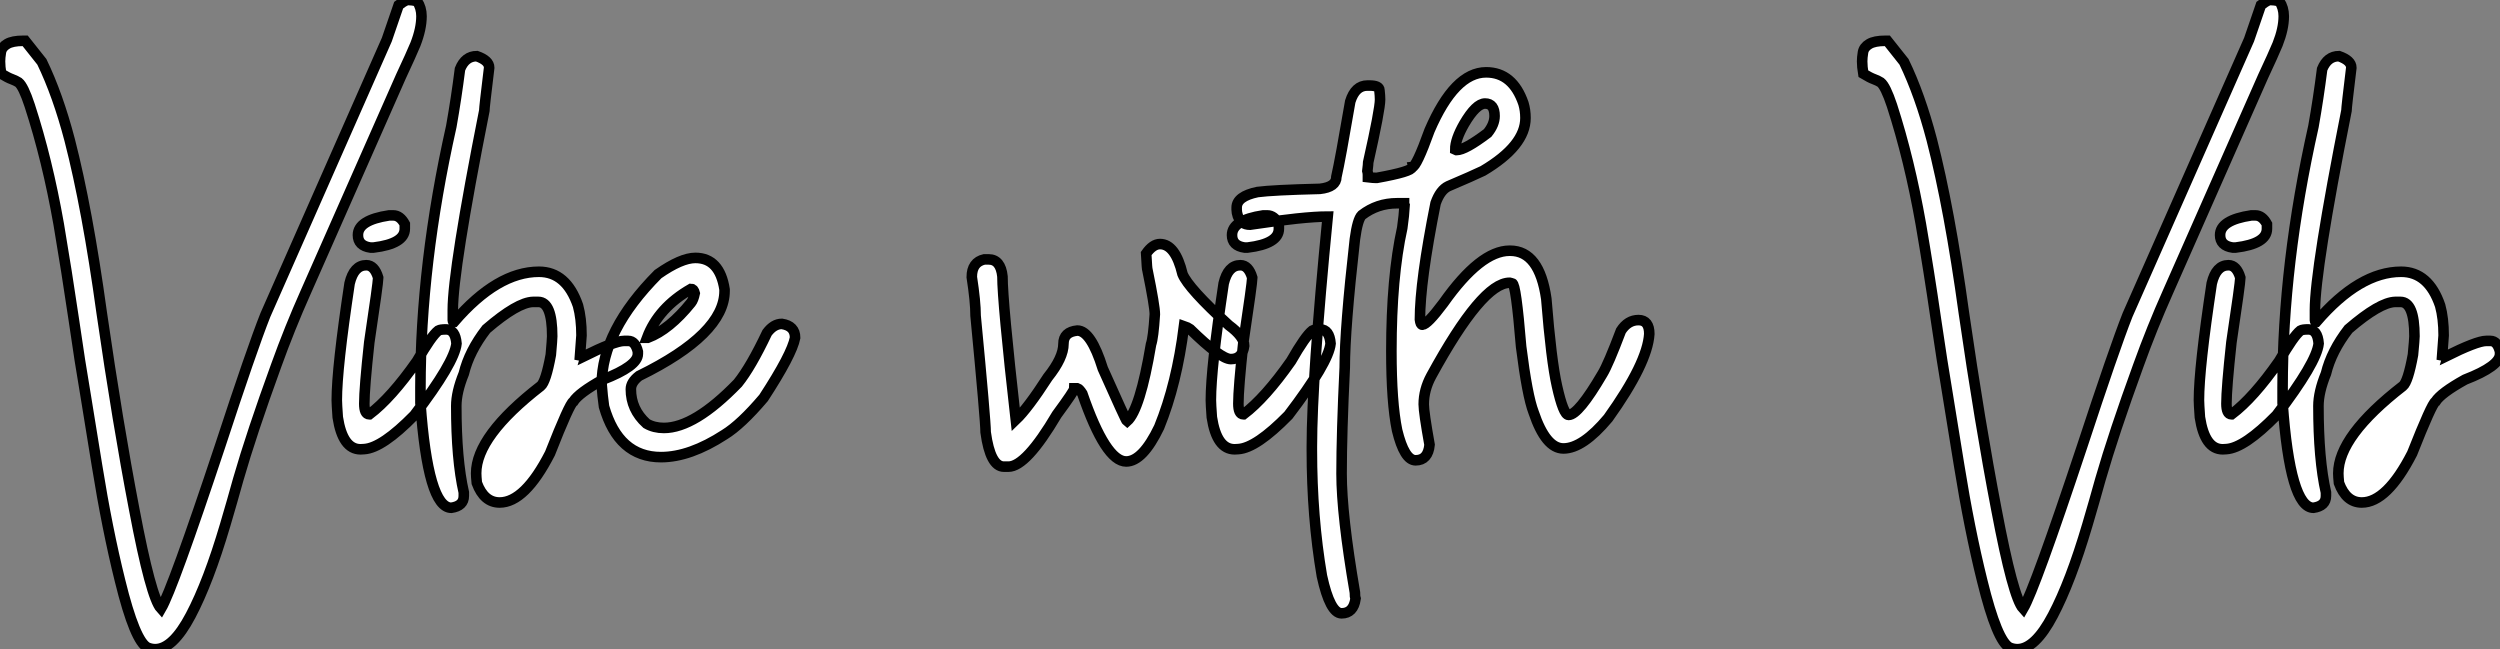
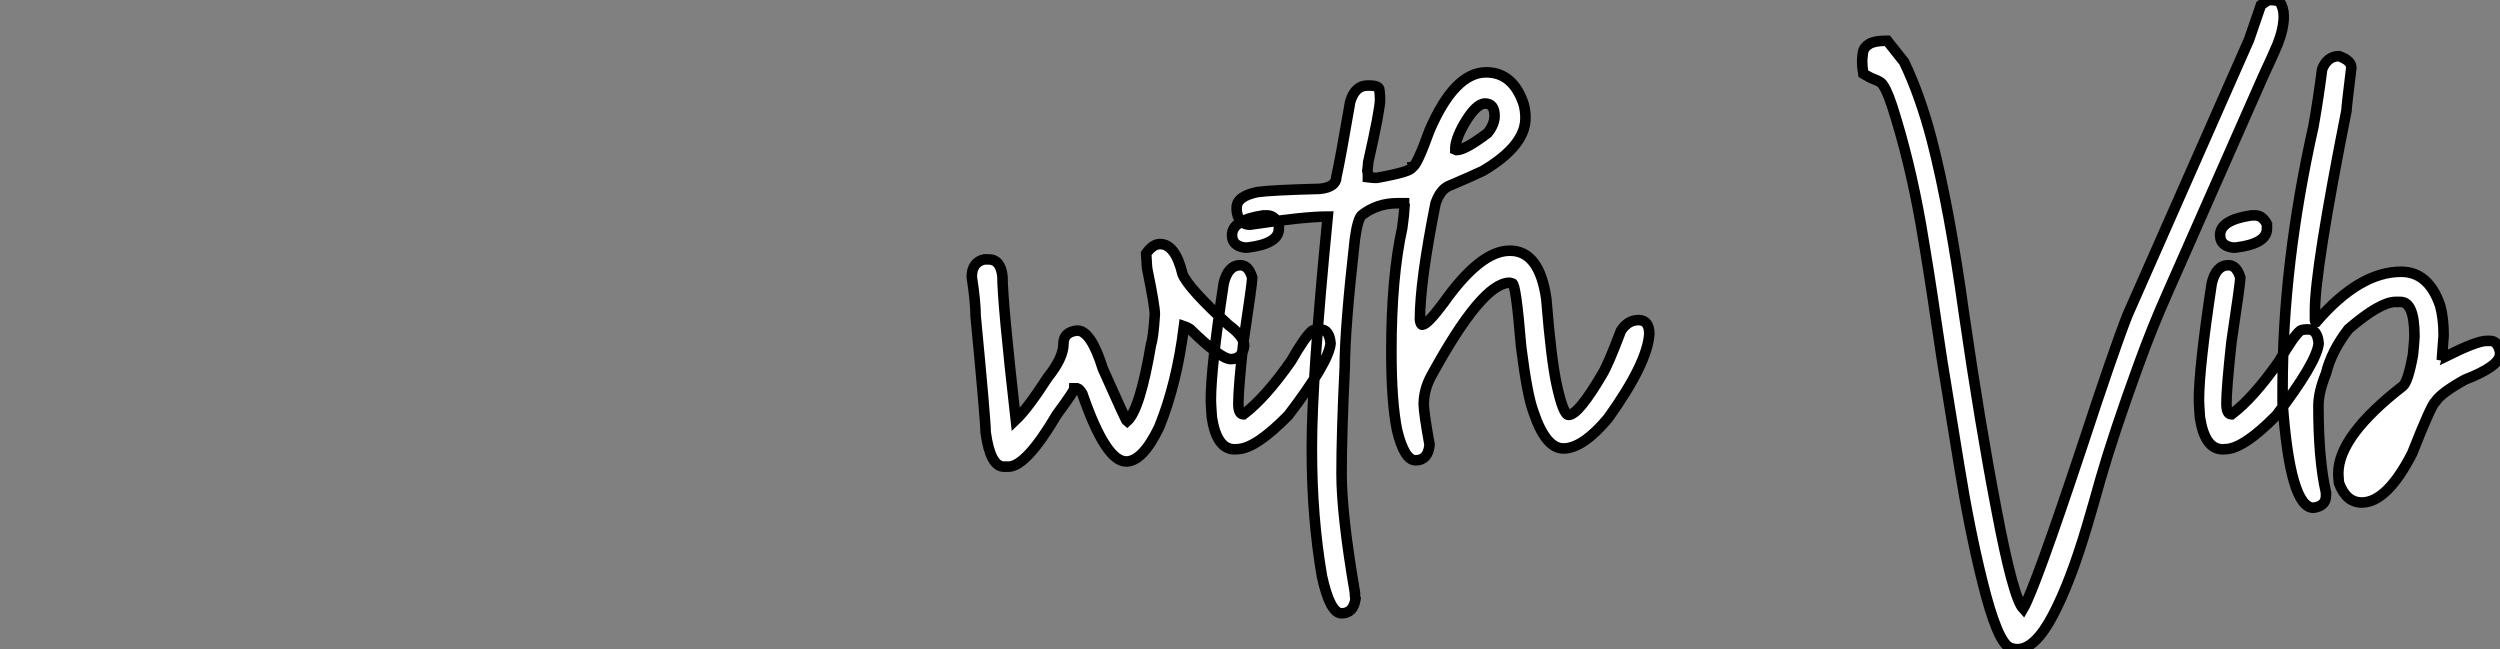
<svg xmlns="http://www.w3.org/2000/svg" viewBox="2.19 -42.22 236.42 61.39">
  <rect x="2.19" y="-42.22" width="236.42" height="61.39" fill="#808080" stroke="none" />
-   <path d="M16.87 19.17L16.87 19.17Q16.52 19.17 16.16 19.03L16.16 19.03Q14.96 18.48 13.54 12.69L13.54 12.69Q12.33 7.82 11.36 1.78Q10.39-4.27 10.34-4.51L10.34-4.51Q9.73-8.07 9.16-12.06L9.16-12.06Q8.50-16.54 7.74-21.03L7.74-21.03Q6.67-27.10 5.00-32.24L5.00-32.24Q4.40-34.07 3.94-34.43L3.94-34.43Q3.69-34.59 3.32-34.73Q2.95-34.86 2.30-35.25L2.30-35.25Q2.19-35.90 2.19-36.42L2.19-36.42Q2.19-36.78 2.27-37.27Q2.35-37.76 2.86-38.06Q3.36-38.36 4.38-38.36L4.38-38.36L4.57-38.36L6.15-36.37Q7.66-33.25 8.78-28.98L8.78-28.98Q10.45-22.50 11.81-12.63L11.81-12.63Q13.32-2.19 14.88 5.93L14.88 5.93Q16.46 14.30 17.42 15.34L17.42 15.34Q18.51 13.48 23.00-0.03L23.00-0.03Q26.00-9.19 27.29-12.44L27.29-12.44L38.77-38.47L39.89-41.73L40.00-41.81Q40.52-42.22 40.80-42.22L40.80-42.22Q41.15-42.22 41.64-42.11L41.64-42.11Q42.05-41.48 42.05-40.69L42.05-40.69Q42.05-39.51 41.48-38.04L41.48-38.04Q41.07-37.05 40.11-35L40.11-35L31.09-14.57Q29.59-11.21 28.30-7.63L28.30-7.63Q25.98-1.26 24.72 3.12L24.72 3.12Q24.17 5.11 23.49 7.41L23.49 7.41Q21.90 12.80 20.22 15.98Q18.54 19.17 16.87 19.17ZM38.99-21.85L39.38-21.85Q40.03-21.85 40.47-21.03L40.47-21.03L40.47-20.59Q40.47-19.17 37.52-18.81L37.52-18.81L37.21-18.81Q36.04-18.98 36.04-19.99L36.04-19.99Q36.04-21.41 38.99-21.85L38.99-21.85ZM36.64 0.25L36.29 0.27Q34.59 0.27 34.13-2.76L34.13-2.76Q34.04-4.02 34.04-4.38L34.04-4.38Q34.04-7.41 35.25-15.42L35.25-15.42Q35.66-17.14 36.83-17.14L36.83-17.14Q37.60-17.14 37.95-15.97L37.95-15.97L37.95-15.94Q37.95-15.45 37.11-9.84L37.11-9.84Q36.64-5.50 36.64-4.05L36.64-4.05Q36.64-3.04 37.11-3.04L37.11-3.04L37.13-3.04Q39.18-4.59 41.62-8.07L41.62-8.07Q42.98-10.45 43.64-10.96L43.64-10.96Q43.83-11.07 44.38-11.07L44.38-11.07Q45.25-11.07 45.36-9.73L45.36-9.73Q45.17-7.93 41.37-2.95L41.37-2.95Q38.34 0.14 36.64 0.25L36.64 0.25ZM44.87 5.80L44.87 5.80Q42.66 5.80 41.95-4.10L41.95-4.10L41.95-5.55Q41.95-17.25 44.87-30.27L44.87-30.27Q45.34-32.92 45.69-35.68L45.69-35.68Q46.18-36.91 47.28-36.91L47.28-36.91Q48.45-36.50 48.45-35.82L48.45-35.82Q47.99-32.05 47.99-31.75L47.99-31.75Q45.01-16.71 45.01-12.91L45.01-12.91L45.01-11.92Q45.01-11.79 45.14-11.79L45.14-11.79Q49.22-16.52 53.16-16.52L53.16-16.52Q55.75-16.52 56.85-13.32L56.85-13.32Q57.18-12.11 57.18-10.50L57.18-10.50L57.04-8.61Q57.31-8.56 57.31-8.48L57.31-8.48Q60.32-9.98 61.20-9.98L61.20-9.98L61.61-9.98Q62.26-9.98 62.51-8.97L62.51-8.97L62.51-8.75Q62.51-7.60 59.20-6.32L59.20-6.32Q56.93-5.06 56.41-4.24L56.41-4.24Q56.05-4.05 54.20 0.66L54.20 0.66Q51.82 5.30 49.44 5.30L49.44 5.30Q47.96 5.30 47.28 3.45L47.28 3.45Q47.22 2.84 47.22 2.54L47.22 2.54Q47.22-0.98 53.32-5.71L53.32-5.71Q53.81-6.10 54.28-8.67L54.28-8.67Q54.41-10.14 54.41-10.42L54.41-10.42Q54.41-13.67 53.10-13.67L53.10-13.67L52.61-13.67Q51.13-13.64 48.18-11.10L48.18-11.10Q46.57-9.02 46.05-6.89L46.05-6.89Q45.34-5.14 45.34-3.83L45.34-3.83Q45.34 1.23 46.05 4.35L46.05 4.35L46.05 4.68Q46.05 5.63 44.87 5.80ZM64.70 1.01L64.70 1.01Q60.68 1.01 59.31-3.77L59.31-3.77Q59.17-4.76 59.09-5.85L59.09-5.85Q59.09-10.94 64.42-16.30L64.42-16.30Q66.61-17.83 67.95-17.83L67.95-17.83Q70.25-17.83 70.71-14.85L70.71-14.85L70.71-14.71Q70.71-10.64 62.62-6.67L62.62-6.67Q61.85-6.07 61.85-5.41L61.85-5.41Q61.85-3.50 63.33-2.16L63.33-2.16Q64.04-1.75 64.97-1.75L64.97-1.75Q67.87-1.75 71.97-5.99L71.97-5.99Q73.20-7.52 74.73-10.75L74.73-10.75Q75.36-11.59 76.13-11.59L76.13-11.59Q77.38-11.40 77.38-10.28L77.38-10.28Q77.08-8.70 74.40-4.59L74.40-4.59Q72.27-2.08 70.71-1.12L70.71-1.12Q67.43 1.01 64.70 1.01ZM63.38-10.28L63.46-10.28Q65.49-11.05 67.54-13.59L67.54-13.59Q67.76-13.86 67.89-14.49L67.89-14.49Q67.79-14.90 67.54-14.90L67.54-14.90Q64.45-13.13 63.38-10.28L63.38-10.28Z" fill="white" stroke="black" transform="scale(1,1)" />
  <path d="M97.56 1.91L97.56 1.91L97.13 1.91Q95.84 1.91 95.40-1.34L95.40-1.34Q95.40-2.46 94.45-12.36L94.45-12.36Q94.45-13.70 94.09-16.02L94.09-16.02Q94.09-17.42 95.27-17.69L95.27-17.69L95.68-17.69Q96.82-17.69 96.99-16.08L96.99-16.08Q96.99-13.67 98.25-2.52L98.25-2.52Q99.39-3.61 101.28-6.54L101.28-6.54Q102.76-8.39 102.76-9.71L102.76-9.71Q102.76-10.83 104.07-10.96L104.07-10.96Q105.36-10.96 106.48-7.36L106.48-7.36Q108.66-2.46 108.77-2.38L108.77-2.38Q110.00-3.47 111.04-9.65L111.04-9.65Q111.26-10.28 111.40-12.50L111.40-12.50Q111.40-13.26 110.71-16.65L110.71-16.65Q110.66-16.68 110.58-18.24L110.58-18.24Q111.21-19.14 111.89-19.14L111.89-19.14Q113.34-19.14 114.02-16.30L114.02-16.30Q114.57-14.96 118.40-11.46L118.40-11.46Q119.85-10.39 119.85-9.52L119.85-9.52Q119.68-8.26 118.59-8.26L118.59-8.26Q117.63-8.26 114.73-11.10L114.73-11.10Q114.49-11.27 114.16-11.38L114.16-11.38Q113.48-5.93 111.81-1.83L111.81-1.83Q110.25 1.42 108.69 1.42L108.69 1.42Q106.75 1.42 104.54-5.00L104.54-5.00Q104.26-5.44 104.07-5.50L104.07-5.50L103.80-5.50Q103.80-5.28 102.13-3.01L102.13-3.01Q99.23 1.91 97.56 1.91ZM121.65-21.85L122.04-21.85Q122.69-21.85 123.13-21.03L123.13-21.03L123.13-20.59Q123.13-19.17 120.18-18.81L120.18-18.81L119.88-18.81Q118.70-18.98 118.70-19.99L118.70-19.99Q118.70-21.41 121.65-21.85L121.65-21.85ZM119.30 0.25L118.95 0.27Q117.25 0.27 116.79-2.76L116.79-2.76Q116.70-4.02 116.70-4.38L116.70-4.38Q116.70-7.41 117.91-15.42L117.91-15.42Q118.32-17.14 119.49-17.14L119.49-17.14Q120.26-17.14 120.61-15.97L120.61-15.97L120.61-15.94Q120.61-15.45 119.77-9.84L119.77-9.84Q119.30-5.50 119.30-4.05L119.30-4.05Q119.30-3.04 119.77-3.04L119.77-3.04L119.79-3.04Q121.84-4.59 124.28-8.07L124.28-8.07Q125.64-10.45 126.30-10.96L126.30-10.96Q126.49-11.07 127.04-11.07L127.04-11.07Q127.91-11.07 128.02-9.73L128.02-9.73Q127.83-7.93 124.03-2.95L124.03-2.95Q121.00 0.14 119.30 0.25L119.30 0.25ZM142.73-35.38L142.73-35.38Q145.25-35.38 146.26-32.43L146.26-32.43Q146.45-31.80 146.45-31.06L146.45-31.06Q146.45-28.44 142.43-26.06L142.43-26.06Q141.45-25.59 139.15-24.61L139.15-24.61Q138.39-24.25 137.95-23.00L137.95-23.00Q136.47-15.59 136.47-12.00L136.47-12.00Q136.53-11.51 136.69-11.51L136.69-11.51Q137.16-11.51 138.69-13.56L138.69-13.56Q142.19-18.51 144.95-18.51L144.95-18.51L145.00-18.51Q147.77-18.51 148.42-13.97L148.42-13.97Q148.89-8.09 149.43-5.71L149.43-5.71Q150.04-2.98 150.53-2.98L150.53-2.98Q151.46-2.98 153.73-6.86L153.73-6.86Q154.27-7.74 155.48-10.94L155.48-10.94Q156.13-11.95 157.14-11.95L157.14-11.95Q158.16-11.95 158.16-10.64L158.16-10.64Q157.99-7.88 154.27-2.68L154.27-2.68Q151.87 0.19 150.04 0.19L150.04 0.19Q148.37 0.19 147.22-3.23L147.22-3.23Q146.62-4.79 146.04-9.43L146.04-9.43Q145.55-15.42 145.20-15.42L145.20-15.42L144.95-15.48Q142.35-15.48 137.54-6.67L137.54-6.67Q136.83-5.36 136.83-3.99L136.83-3.99Q136.83-3.23 137.38-0.16L137.38-0.16Q137.24 1.31 136.06 1.31L136.06 1.31Q135.00 1.31 134.31-1.53L134.31-1.53Q133.77-4.16 133.77-9.02L133.77-9.02Q133.77-16.02 134.80-20.67L134.80-20.67Q134.97-21.85 135.02-22.80L135.02-22.80Q134.97-22.89 134.97-23.00L134.97-23.00L134.31-23.00Q132.43-23.00 130.98-21.88L130.98-21.88Q130.57-21.49 130.32-19.61L130.32-19.61Q129.36-11.13 129.36-7.46L129.36-7.46Q129.06-1.26 129.06 2.57L129.06 2.57Q129.06 6.45 130.32 13.81L130.32 13.81Q130.32 14.25 130.38 14.41L130.38 14.41Q130.18 15.78 129.06 15.78L129.06 15.78Q127.97 15.78 127.20 12.25L127.20 12.25Q126.25 6.67 126.25 0.36L126.25 0.36L126.25 0Q126.25-6.40 127.75-21.74L127.75-21.74Q125.54-21.74 120.39-20.97L120.39-20.97Q119.57-20.97 119.25-21.79L119.25-21.79Q119.14-22.12 119.14-22.39L119.14-22.39L119.14-22.59Q119.14-23.65 121.11-24.06L121.11-24.06Q122.55-24.25 127.01-24.36L127.01-24.36Q128.57-24.53 128.57-25.51L128.57-25.51Q128.93-27.07 129.88-32.62L129.88-32.62Q130.35-34.13 131.50-34.13L131.50-34.13L131.69-34.13Q132.64-34.13 132.64-33.69L132.64-33.69Q132.70-33.14 132.70-32.81L132.70-32.81Q132.70-31.86 131.58-26.88L131.58-26.88Q131.58-26.71 131.50-26.06L131.50-26.06Q131.55-25.87 131.55-25.68L131.55-25.68L131.55-25.46Q132.04-25.40 132.29-25.40L132.29-25.40L132.40-25.40Q135.73-26.00 135.73-26.41L135.73-26.41Q136.14-26.44 137.38-29.89L137.38-29.89Q139.75-35.38 142.73-35.38ZM139.81-28.08L139.81-28.08L139.92-28.03L139.95-28.03Q140.74-28.03 142.87-29.64L142.87-29.64Q143.53-30.46 143.53-31.25L143.53-31.25Q143.53-32.43 142.63-32.43L142.63-32.43Q141.78-32.43 140.66-30.52L140.66-30.52Q139.81-29.04 139.81-28.08Z" fill="white" stroke="black" transform="scale(1,1)" />
  <path d="M192.97 19.17L192.97 19.17Q192.62 19.17 192.26 19.03L192.26 19.03Q191.06 18.48 189.64 12.69L189.64 12.69Q188.43 7.82 187.46 1.78Q186.49-4.27 186.44-4.51L186.44-4.51Q185.84-8.07 185.26-12.06L185.26-12.06Q184.61-16.54 183.84-21.03L183.84-21.03Q182.77-27.10 181.11-32.24L181.11-32.24Q180.50-34.07 180.04-34.43L180.04-34.43Q179.79-34.59 179.42-34.73Q179.05-34.86 178.40-35.25L178.40-35.25Q178.29-35.90 178.29-36.42L178.29-36.42Q178.29-36.78 178.37-37.27Q178.45-37.76 178.96-38.06Q179.46-38.36 180.48-38.36L180.48-38.36L180.67-38.36L182.25-36.37Q183.76-33.25 184.88-28.98L184.88-28.98Q186.55-22.50 187.91-12.63L187.91-12.63Q189.42-2.19 190.98 5.93L190.98 5.93Q192.56 14.30 193.52 15.34L193.52 15.34Q194.61 13.48 199.10-0.03L199.10-0.03Q202.11-9.19 203.39-12.44L203.39-12.44L214.88-38.47L216.00-41.73L216.11-41.81Q216.63-42.22 216.90-42.22L216.90-42.22Q217.25-42.22 217.75-42.11L217.75-42.11Q218.16-41.48 218.16-40.69L218.16-40.69Q218.16-39.51 217.58-38.04L217.58-38.04Q217.17-37.05 216.21-35L216.21-35L207.19-14.57Q205.69-11.21 204.40-7.63L204.40-7.63Q202.08-1.26 200.82 3.12L200.82 3.12Q200.27 5.11 199.59 7.41L199.59 7.41Q198.00 12.80 196.32 15.98Q194.64 19.17 192.97 19.17ZM215.09-21.85L215.48-21.85Q216.13-21.85 216.57-21.03L216.57-21.03L216.57-20.59Q216.57-19.17 213.62-18.81L213.62-18.81L213.32-18.81Q212.14-18.98 212.14-19.99L212.14-19.99Q212.14-21.41 215.09-21.85L215.09-21.85ZM212.74 0.25L212.39 0.27Q210.69 0.27 210.23-2.76L210.23-2.76Q210.14-4.02 210.14-4.38L210.14-4.38Q210.14-7.41 211.35-15.42L211.35-15.42Q211.76-17.14 212.93-17.14L212.93-17.14Q213.70-17.14 214.05-15.97L214.05-15.97L214.05-15.94Q214.05-15.45 213.21-9.84L213.21-9.84Q212.74-5.50 212.74-4.05L212.74-4.05Q212.74-3.04 213.21-3.04L213.21-3.04L213.23-3.04Q215.29-4.59 217.72-8.07L217.72-8.07Q219.09-10.45 219.74-10.96L219.74-10.96Q219.93-11.07 220.48-11.07L220.48-11.07Q221.36-11.07 221.46-9.73L221.46-9.73Q221.27-7.93 217.47-2.95L217.47-2.95Q214.44 0.14 212.74 0.25L212.74 0.25ZM220.97 5.80L220.97 5.80Q218.76 5.80 218.05-4.10L218.05-4.10L218.05-5.55Q218.05-17.25 220.97-30.27L220.97-30.27Q221.44-32.92 221.79-35.68L221.79-35.68Q222.29-36.91 223.38-36.91L223.38-36.91Q224.55-36.50 224.55-35.82L224.55-35.82Q224.09-32.05 224.09-31.75L224.09-31.75Q221.11-16.71 221.11-12.91L221.11-12.91L221.11-11.92Q221.11-11.79 221.25-11.79L221.25-11.79Q225.32-16.52 229.26-16.52L229.26-16.52Q231.86-16.52 232.95-13.32L232.95-13.32Q233.28-12.11 233.28-10.50L233.28-10.50L233.14-8.61Q233.41-8.56 233.41-8.48L233.41-8.48Q236.42-9.98 237.30-9.98L237.30-9.98L237.71-9.98Q238.36-9.98 238.61-8.97L238.61-8.97L238.61-8.75Q238.61-7.60 235.30-6.32L235.30-6.32Q233.03-5.06 232.51-4.24L232.51-4.24Q232.16-4.05 230.30 0.66L230.30 0.66Q227.92 5.30 225.54 5.30L225.54 5.30Q224.06 5.30 223.38 3.45L223.38 3.45Q223.32 2.84 223.32 2.54L223.32 2.54Q223.32-0.98 229.42-5.71L229.42-5.71Q229.91-6.10 230.38-8.67L230.38-8.67Q230.52-10.14 230.52-10.42L230.52-10.42Q230.52-13.67 229.20-13.67L229.20-13.67L228.71-13.67Q227.23-13.64 224.28-11.10L224.28-11.10Q222.67-9.02 222.15-6.89L222.15-6.89Q221.44-5.14 221.44-3.83L221.44-3.83Q221.44 1.23 222.15 4.35L222.15 4.35L222.15 4.68Q222.15 5.63 220.97 5.80Z" fill="white" stroke="black" transform="scale(1,1)" />
</svg>